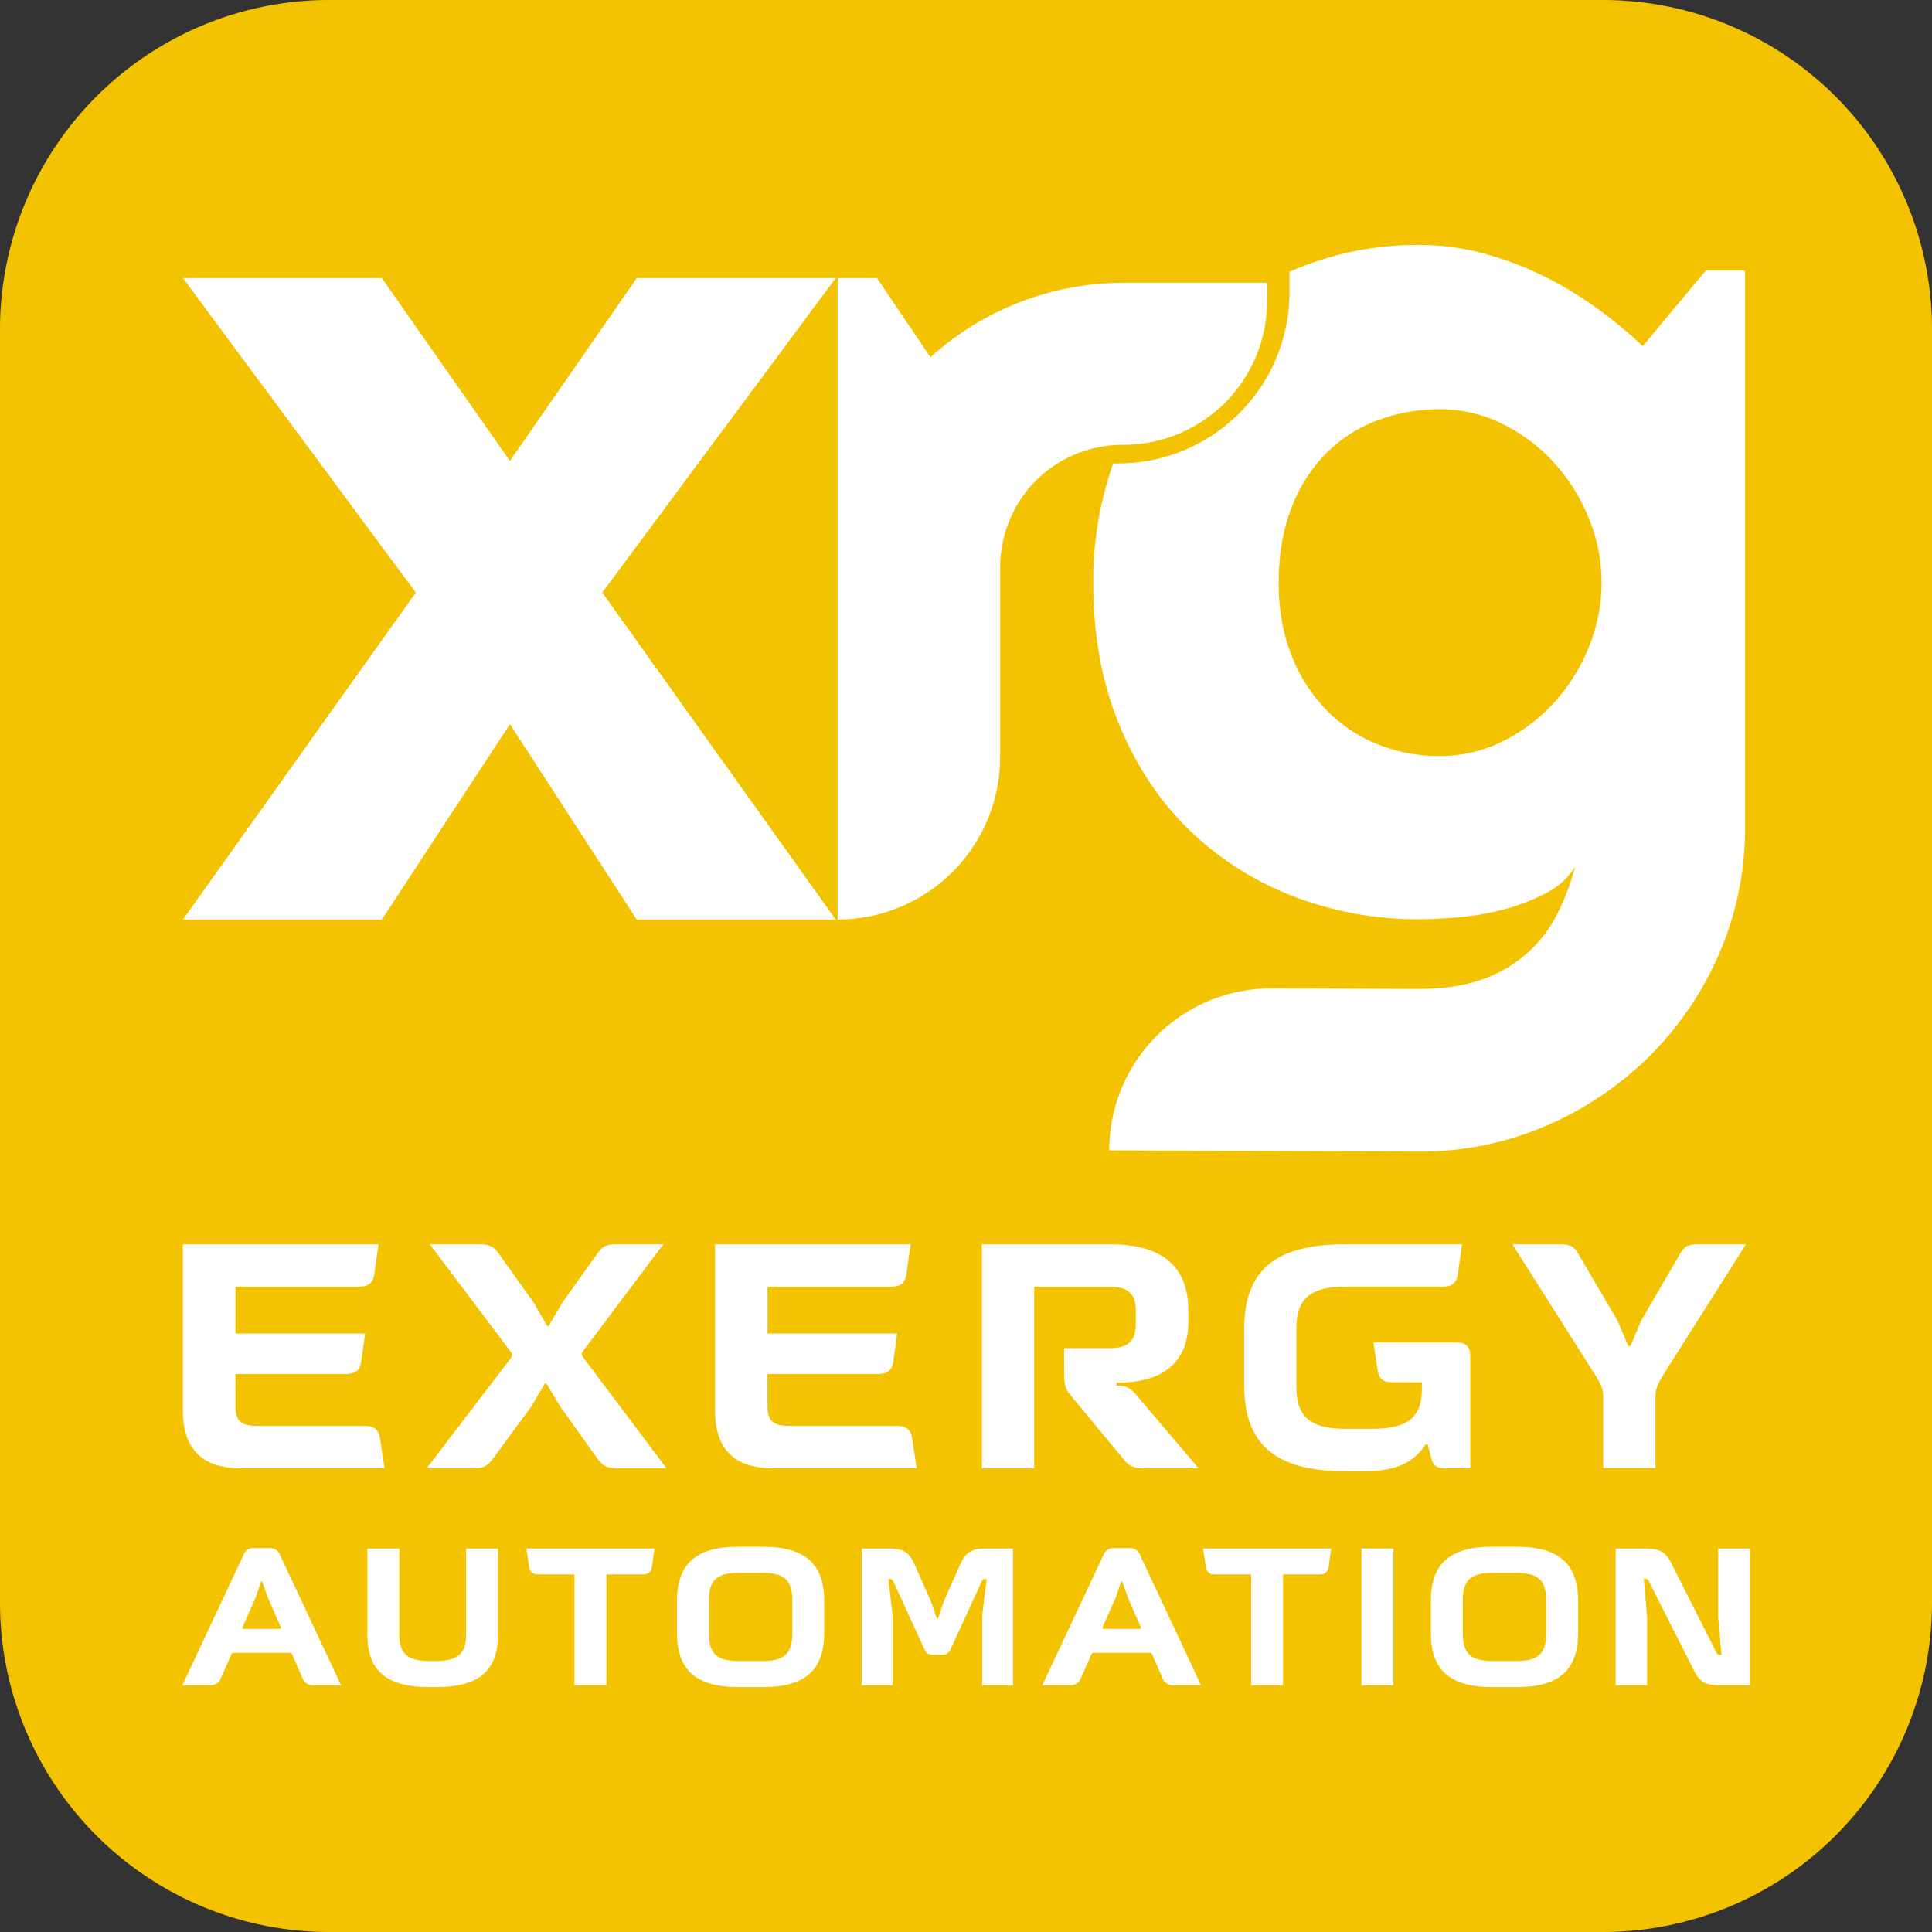
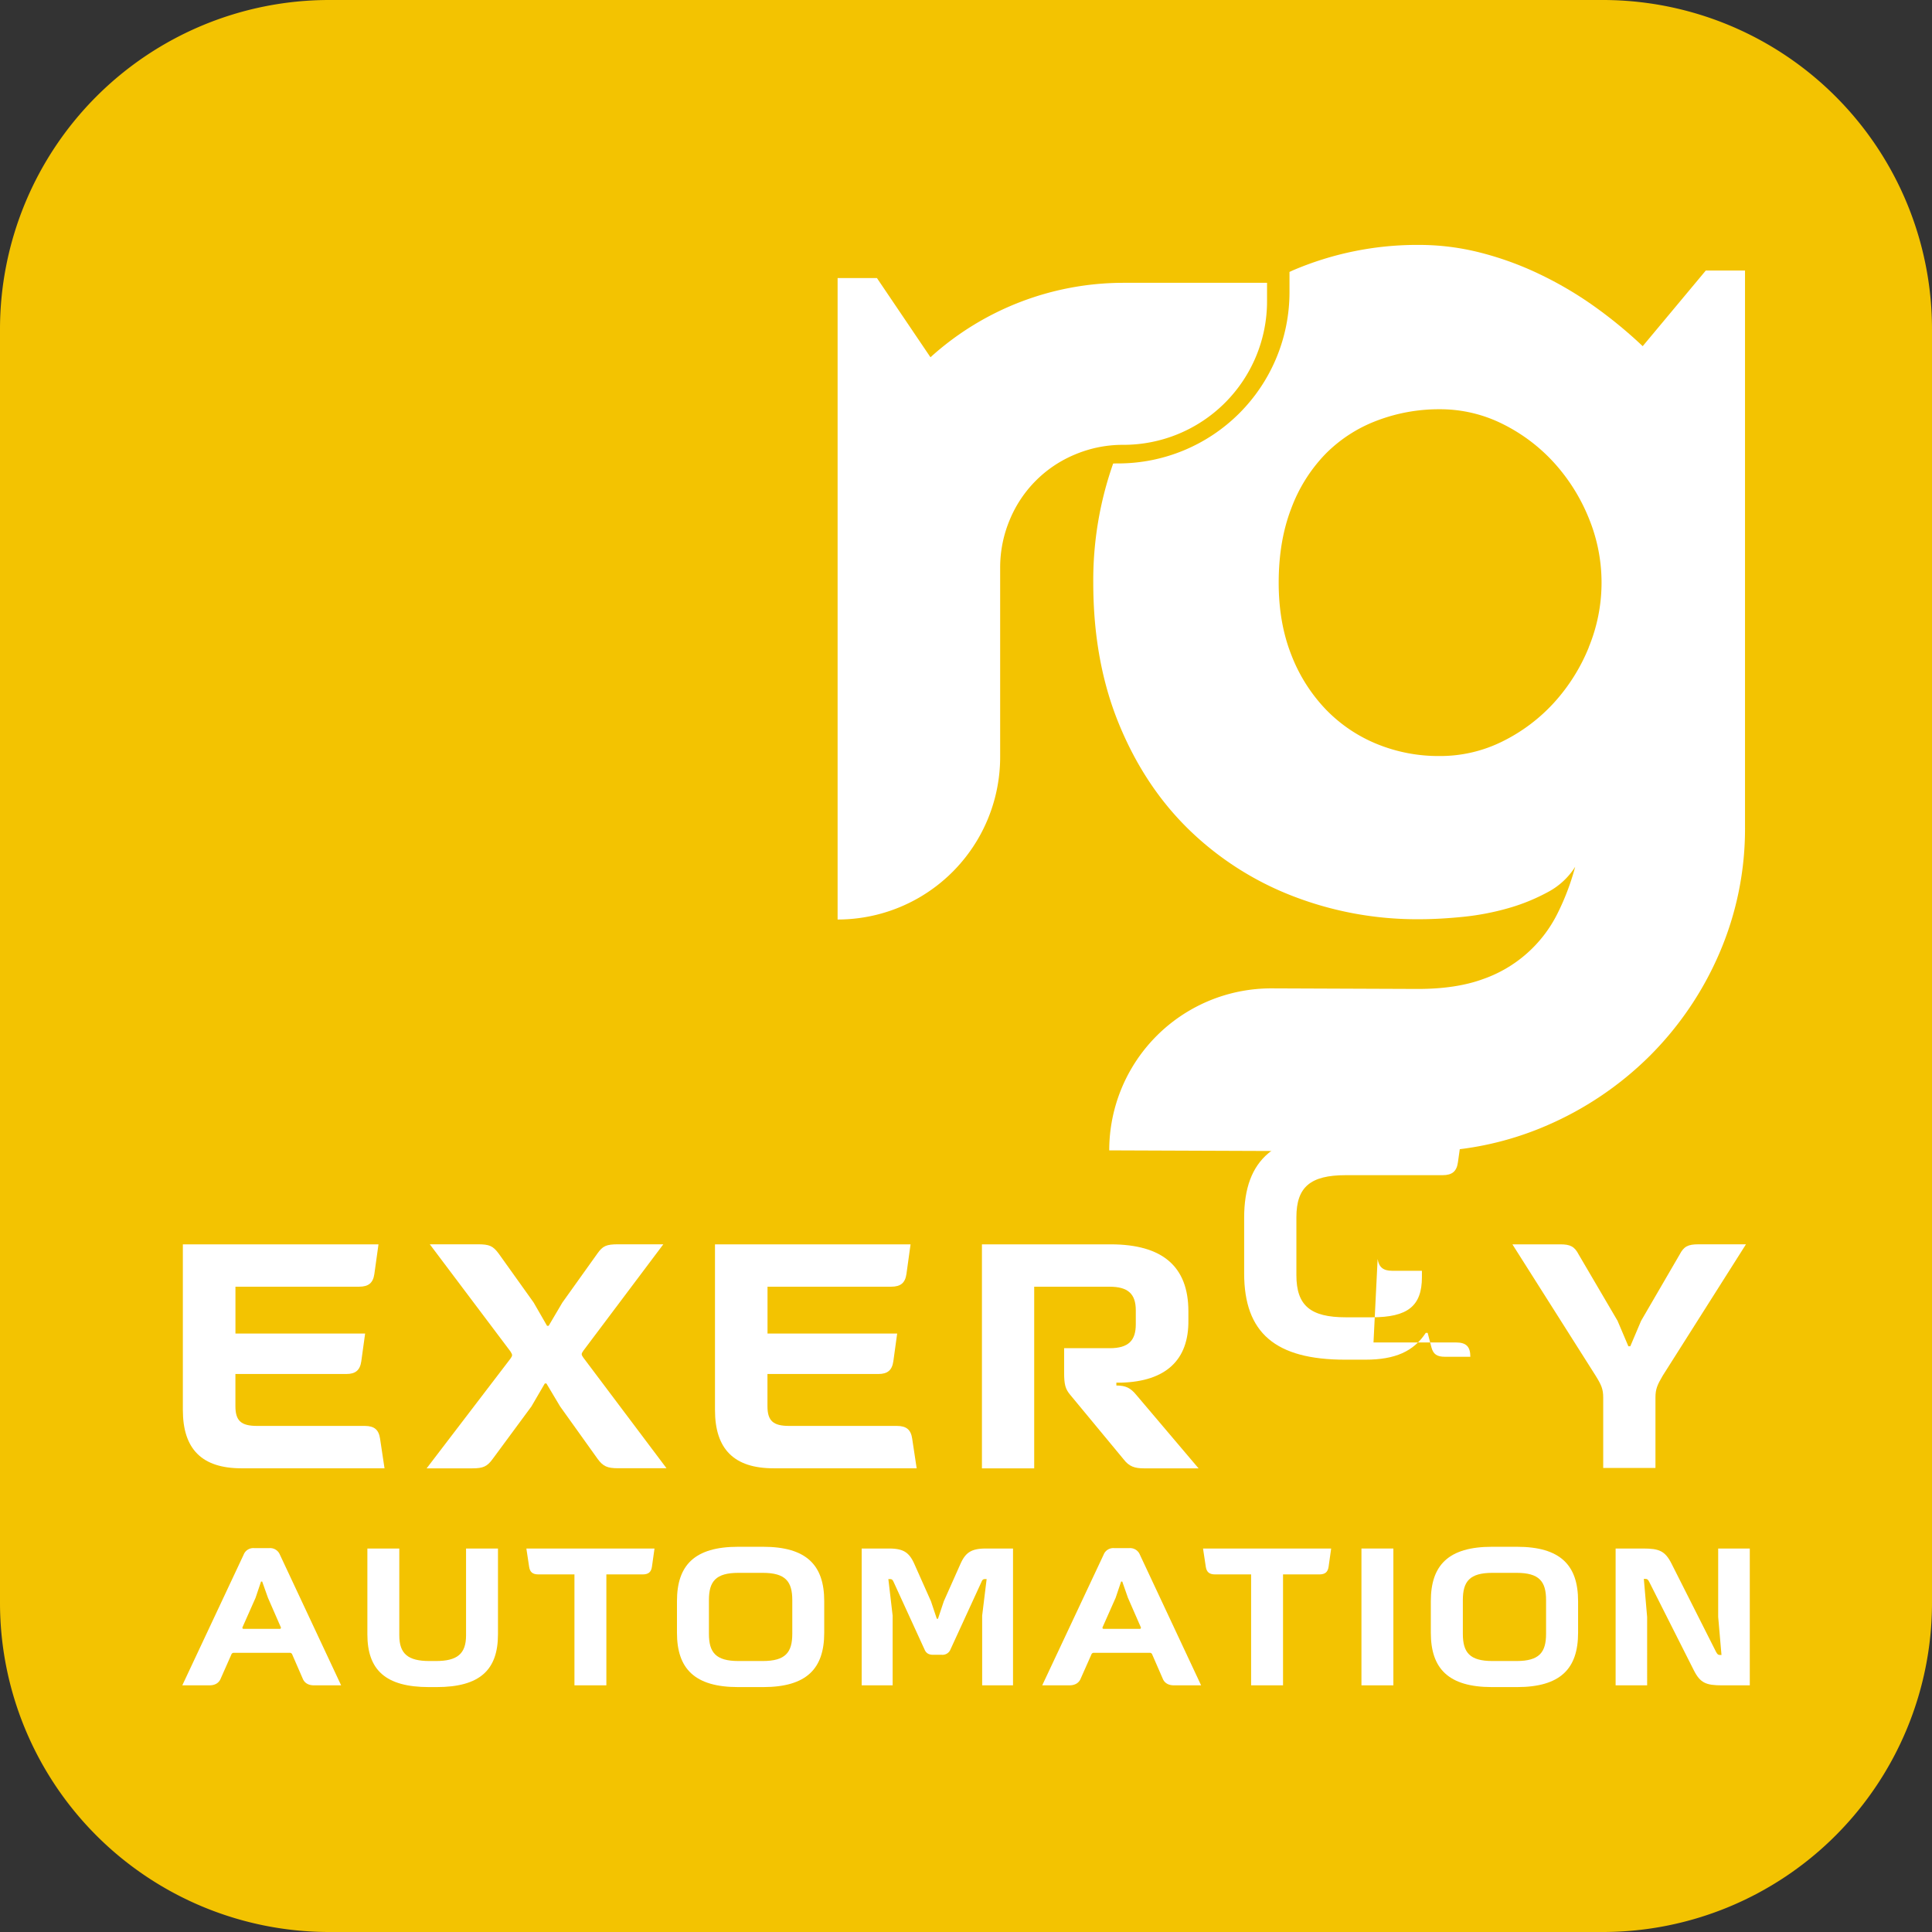
<svg xmlns="http://www.w3.org/2000/svg" width="1010.28" height="1010.28" viewBox="0 0 1010.28 1010.28">
  <rect x="0" y="0" width="1010.28" height="1010.28" fill="#333333" stroke="none" />
  <defs>
    <style>
      .cls-1 {
        fill: #f3c301;
      }

      .cls-2 {
        fill: #fff;
      }
    </style>
  </defs>
  <title>2Asset 4</title>
  <g id="Layer_2" data-name="Layer 2">
    <g id="Layer_1-2" data-name="Layer 1">
      <g>
        <path class="cls-1" d="M838.1,1010.28H172.18A172.18,172.18,0,0,1,0,838.1V172.18A172.18,172.18,0,0,1,172.18,0H838.1a172.18,172.18,0,0,1,172.18,172.18V838.1A172.18,172.18,0,0,1,838.1,1010.28" />
        <g>
          <path class="cls-2" d="M892,141.46l-33,39.56a236.25,236.25,0,0,0-25.39-20.87A192.62,192.62,0,0,0,805,143.33a166.52,166.52,0,0,0-30.84-11.21,129.34,129.34,0,0,0-32.08-4.05,165.18,165.18,0,0,0-66.19,13.39c-.54.24-1,.5-1.59.73v10.57a89.58,89.58,0,0,1-89.58,89.58c-.88,0-1.76,0-2.63.06a183.79,183.79,0,0,0-10.4,62.29q0,41.12,13.4,73.82t36.6,55.29a161,161,0,0,0,54.2,34.73,179.69,179.69,0,0,0,66.19,12.15q10.59,0,22.9-1.24a135.38,135.38,0,0,0,23.67-4.52,100.76,100.76,0,0,0,20.71-8.41,37.69,37.69,0,0,0,14.33-13.24,128.43,128.43,0,0,1-9.19,24.3A68.7,68.7,0,0,1,775.45,512q-14,5.13-34,5.14l-76.41-.3a84.72,84.72,0,0,0-85,84.71l162.07.62a165,165,0,0,0,66.19-13.39,174.11,174.11,0,0,0,54.2-36.45,171.4,171.4,0,0,0,36.6-53.88,164,164,0,0,0,13.4-66V141.46Zm-61.17,197a97.19,97.19,0,0,1-18.22,29,90.76,90.76,0,0,1-26.95,20.25,73,73,0,0,1-32.86,7.63A85,85,0,0,1,719.89,389a78.14,78.14,0,0,1-26.79-18.23,85.86,85.86,0,0,1-17.91-28.5q-6.54-16.65-6.54-37.53,0-21.81,6.54-38.78A81.93,81.93,0,0,1,693.1,237.4,74.92,74.92,0,0,1,719.89,220,91,91,0,0,1,752.75,214a73.16,73.16,0,0,1,32.86,7.63,90.93,90.93,0,0,1,26.95,20.25,97.32,97.32,0,0,1,18.22,29,88.58,88.58,0,0,1,0,67.59" />
          <path class="cls-2" d="M438,480.87h0V145.39h20.56l28,41.43a150.39,150.39,0,0,1,100.93-38.93h75.07v9.65a75.07,75.07,0,0,1-75.07,75.07,64.32,64.32,0,0,0-25.23,5A63,63,0,0,0,528,271.86a64.45,64.45,0,0,0-5,25.23v98.74a85,85,0,0,1-85,85" />
-           <polygon class="cls-2" points="437.03 480.87 332.99 480.87 266.64 378.7 199.67 480.87 95.64 480.87 217.43 309.86 95.64 145.39 199.67 145.39 266.64 241.02 332.99 145.39 437.03 145.39 314.93 309.86 437.03 480.87" />
          <path class="cls-2" d="M127.39,813a5.42,5.42,0,0,1,5.49-3.46h8a5.51,5.51,0,0,1,5.5,3.46l32,68.29H164.12c-2.84,0-4.88-1.23-5.8-3.46l-5.49-12.62a1.32,1.32,0,0,0-1.43-.92h-29a1.33,1.33,0,0,0-1.43.92l-5.59,12.62c-.92,2.23-2.95,3.46-5.8,3.46H95.33Zm18.82,38.77c.61,0,.82-.4.61-.91l-6.71-15.37-3-8.45h-.61l-2.85,8.45-6.82,15.37c-.21.51,0,.91.61.91Z" />
          <path class="cls-2" d="M192.11,809.75H208.8v45.39c0,9.77,4.68,13.44,15.77,13.44h3.36c11.09,0,15.78-3.67,15.78-13.44V809.75H260.4v44.88c0,18.63-9.47,27.58-32.16,27.58h-3.87c-22.8,0-32.26-9-32.26-27.58Z" />
          <path class="cls-2" d="M275.25,809.75h67l-1.33,9.47c-.4,2.85-1.83,4.07-4.88,4.07H317.08v58H300.39v-58H281.56c-3.05,0-4.48-1.22-4.88-4.07Z" />
          <path class="cls-2" d="M386,882.21c-22.79,0-32-9.67-32-28.39V837.23c0-18.72,9.16-28.39,32-28.39h13c22.8,0,32,9.67,32,28.39v16.59c0,18.72-9.16,28.39-32,28.39Zm12.83-13.63c11.9,0,15.47-4.48,15.47-14.25V836.72c0-9.77-3.57-14.25-15.47-14.25H386.18c-11.91,0-15.47,4.48-15.47,14.25v17.61c0,9.77,3.56,14.25,15.47,14.25Z" />
          <path class="cls-2" d="M450.59,809.75h14.15c7.43,0,10.58,1.83,13.33,7.94l8.75,19.64,3.06,9.16h.61l3.05-9.16,8.75-19.64c2.75-6.11,5.91-7.94,13.44-7.94h14V881.3H513.59V844.86l2.34-19.13h-.81c-1,0-1.43.31-2,1.73L497,862.57a4.46,4.46,0,0,1-4.48,2.75h-4.58c-2.24,0-3.66-.82-4.47-2.75l-16.08-35.11c-.61-1.42-1-1.73-2.14-1.73h-.71l2.24,19.13V881.3H450.59Z" />
          <path class="cls-2" d="M577.09,813a5.43,5.43,0,0,1,5.5-3.46h8a5.5,5.5,0,0,1,5.49,3.46l32,68.29H613.83c-2.85,0-4.89-1.23-5.8-3.46l-5.5-12.62a1.31,1.31,0,0,0-1.42-.92h-29a1.31,1.31,0,0,0-1.42.92l-5.6,12.62c-.91,2.23-3,3.46-5.8,3.46H545Zm18.83,38.77c.61,0,.81-.4.61-.91l-6.72-15.37-2.95-8.45h-.61l-2.85,8.45-6.82,15.37c-.2.51,0,.91.61.91Z" />
          <path class="cls-2" d="M629.09,809.75h67l-1.33,9.47c-.4,2.85-1.83,4.07-4.88,4.07H670.92v58H654.23v-58H635.4c-3,0-4.48-1.22-4.88-4.07Z" />
          <rect class="cls-2" x="711.93" y="809.75" width="16.69" height="71.54" />
          <path class="cls-2" d="M780.21,882.21c-22.79,0-32-9.67-32-28.39V837.23c0-18.72,9.16-28.39,32-28.39h13c22.8,0,32,9.67,32,28.39v16.59c0,18.72-9.16,28.39-32,28.39ZM793,868.58c11.9,0,15.47-4.48,15.47-14.25V836.72c0-9.77-3.57-14.25-15.47-14.25H780.42c-11.91,0-15.47,4.48-15.47,14.25v17.61c0,9.77,3.56,14.25,15.47,14.25Z" />
          <path class="cls-2" d="M844.84,881.3V809.75h14.45c8.24,0,11.39,1.22,14.75,7.84l23.31,46.2c.71,1.22,1,1.63,2.13,1.63h.72l-1.73-19.95V809.75H915V881.3H900.5c-8.34,0-11.4-1.23-14.75-7.84l-23.31-46.2c-.61-1.23-1-1.63-2.14-1.63h-.71l1.73,19.94V881.3Z" />
          <path class="cls-2" d="M197.92,650.69l-2.16,15.49c-.67,4.66-3,6.66-8,6.66H123.12v24.49h67.81l-2,14.5c-.67,4.66-3,6.66-7.83,6.66h-58v16.82c0,7.67,3,10.33,11.33,10.33h56.31c5,0,7.33,2,8,6.67l2.33,15.49h-74.8c-20.66,0-30.65-10-30.65-30.49V650.69Z" />
          <path class="cls-2" d="M266.9,710.49c1.17-1.66,1.17-2,0-3.83l-42.15-56h25c6.17,0,8,.83,11,4.83l18.32,25.65,7,12.16h.83l7.17-12.16,18.32-25.65c2.83-4,4.67-4.83,11-4.83h23.48l-41.81,55.64c-1.16,1.66-1.16,2,0,3.66l43.48,57.81H323.21c-5.67,0-7.83-1-10.66-4.83l-19.66-27.49-7.16-12h-.84l-7,12L257.57,763c-2.83,3.83-4.83,4.83-10.66,4.83H223.09Z" />
          <path class="cls-2" d="M476.15,650.69,474,666.18c-.67,4.66-3,6.66-8,6.66H401.35v24.49h67.8l-2,14.5c-.67,4.66-3,6.66-7.83,6.66h-58v16.82c0,7.67,3,10.33,11.33,10.33H469c5,0,7.33,2,8,6.67l2.34,15.49h-74.8c-20.66,0-30.66-10-30.66-30.49V650.69Z" />
          <path class="cls-2" d="M580.78,650.69c27,0,40.65,11.49,40.65,35v4.5c.33,21.32-12.16,32.15-35,32.82h-2.66v1.5c5,0,7.49,1.33,10.49,5l32.49,38.32H598.27c-5,0-7.83-1-10.66-4.66l-28-33.82c-2.5-3-3.16-5.33-3.16-11.66V705h23.82c9.83,0,13.66-4,13.66-12.49v-7.33c0-8.66-4.17-12.33-13.66-12.33H540.8v95H513.47V650.69Z" />
-           <path class="cls-2" d="M761.37,702c5.33,0,7.5,2.16,7.5,7.49V767.8H755.71c-4.33,0-6.17-1.33-7.16-4.83l-2-7.66h-1c-6.33,9.66-16,14-31.49,14H703.4c-36.49,0-52.81-14-52.81-45.15v-29c0-30.82,16.16-44.48,52.81-44.48h61.14l-2.17,15.49c-.66,4.66-3,6.66-8,6.66H703.73c-18.49,0-25.82,6.17-25.82,22v30.32c0,15.83,7.33,22,25.82,22h13.66c18.66,0,26.16-5.83,26.16-21v-3.33H727.89c-4.5,0-6.83-1.83-7.5-6.16L718.23,702Z" />
+           <path class="cls-2" d="M761.37,702c5.33,0,7.5,2.16,7.5,7.49H755.71c-4.33,0-6.17-1.33-7.16-4.83l-2-7.66h-1c-6.33,9.66-16,14-31.49,14H703.4c-36.49,0-52.81-14-52.81-45.15v-29c0-30.82,16.16-44.48,52.81-44.48h61.14l-2.17,15.49c-.66,4.66-3,6.66-8,6.66H703.73c-18.49,0-25.82,6.17-25.82,22v30.32c0,15.83,7.33,22,25.82,22h13.66c18.66,0,26.16-5.83,26.16-21v-3.33H727.89c-4.5,0-6.83-1.83-7.5-6.16L718.23,702Z" />
          <path class="cls-2" d="M790.87,650.69h25c5.33,0,7.49,1.16,9.66,5.33l20.32,34.65L851.51,704h1l5.66-13.33L878.33,656c2.16-4.17,4.33-5.33,9.83-5.33H913L869.5,719.32c-2.83,4.83-3.83,7-3.83,11.5v36.81H838.35V730.82c0-4.5-1-6.67-4-11.5Z" />
        </g>
      </g>
    </g>
  </g>
</svg>